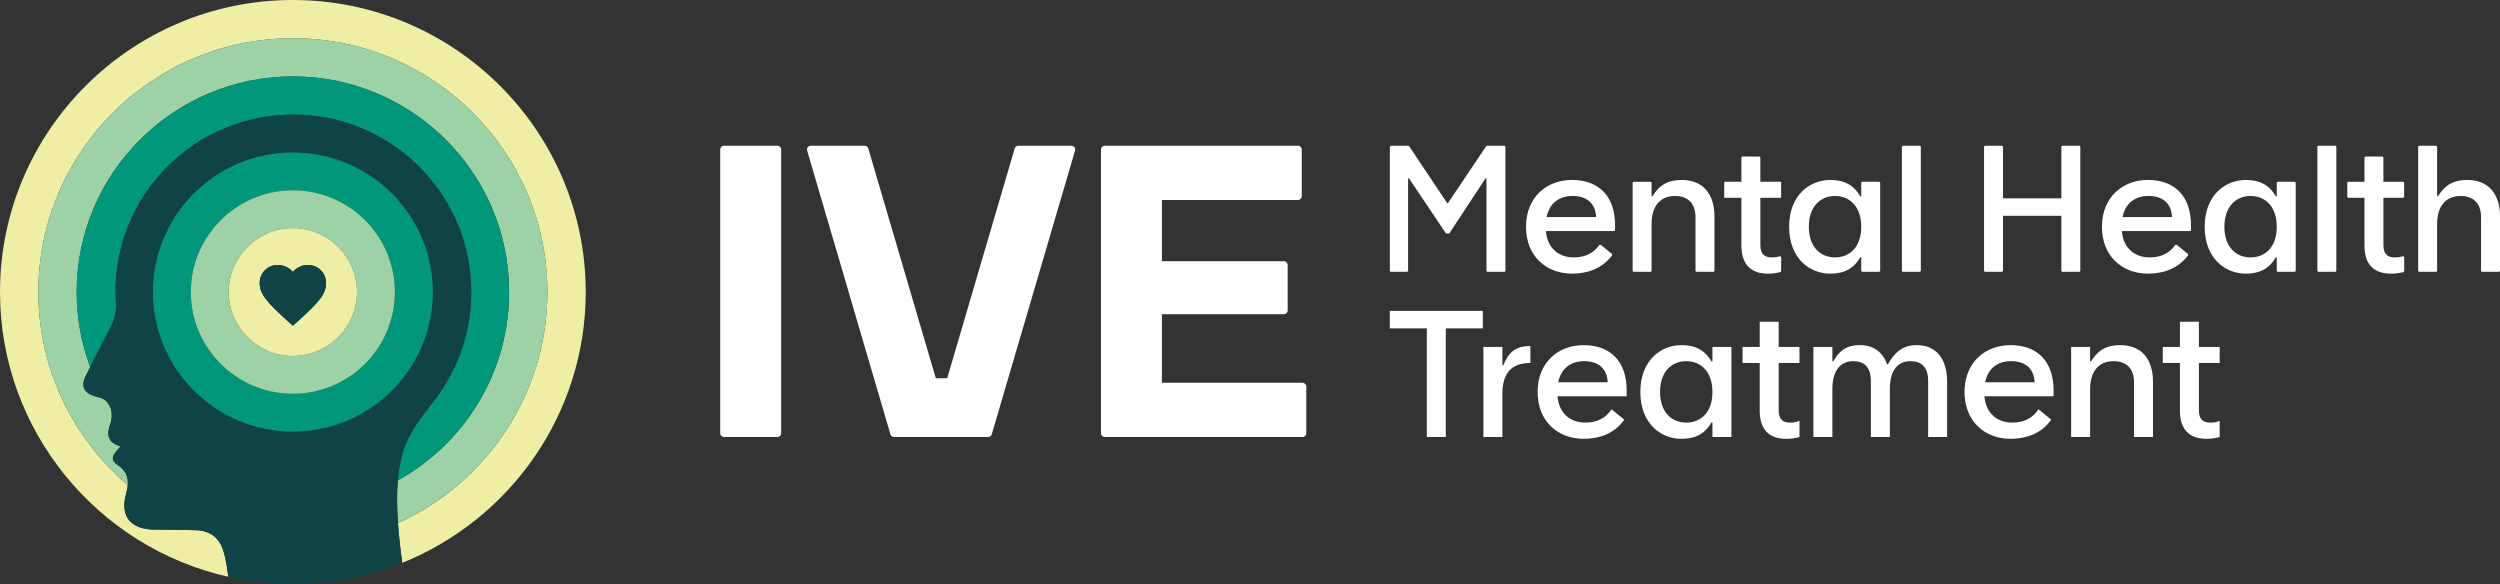
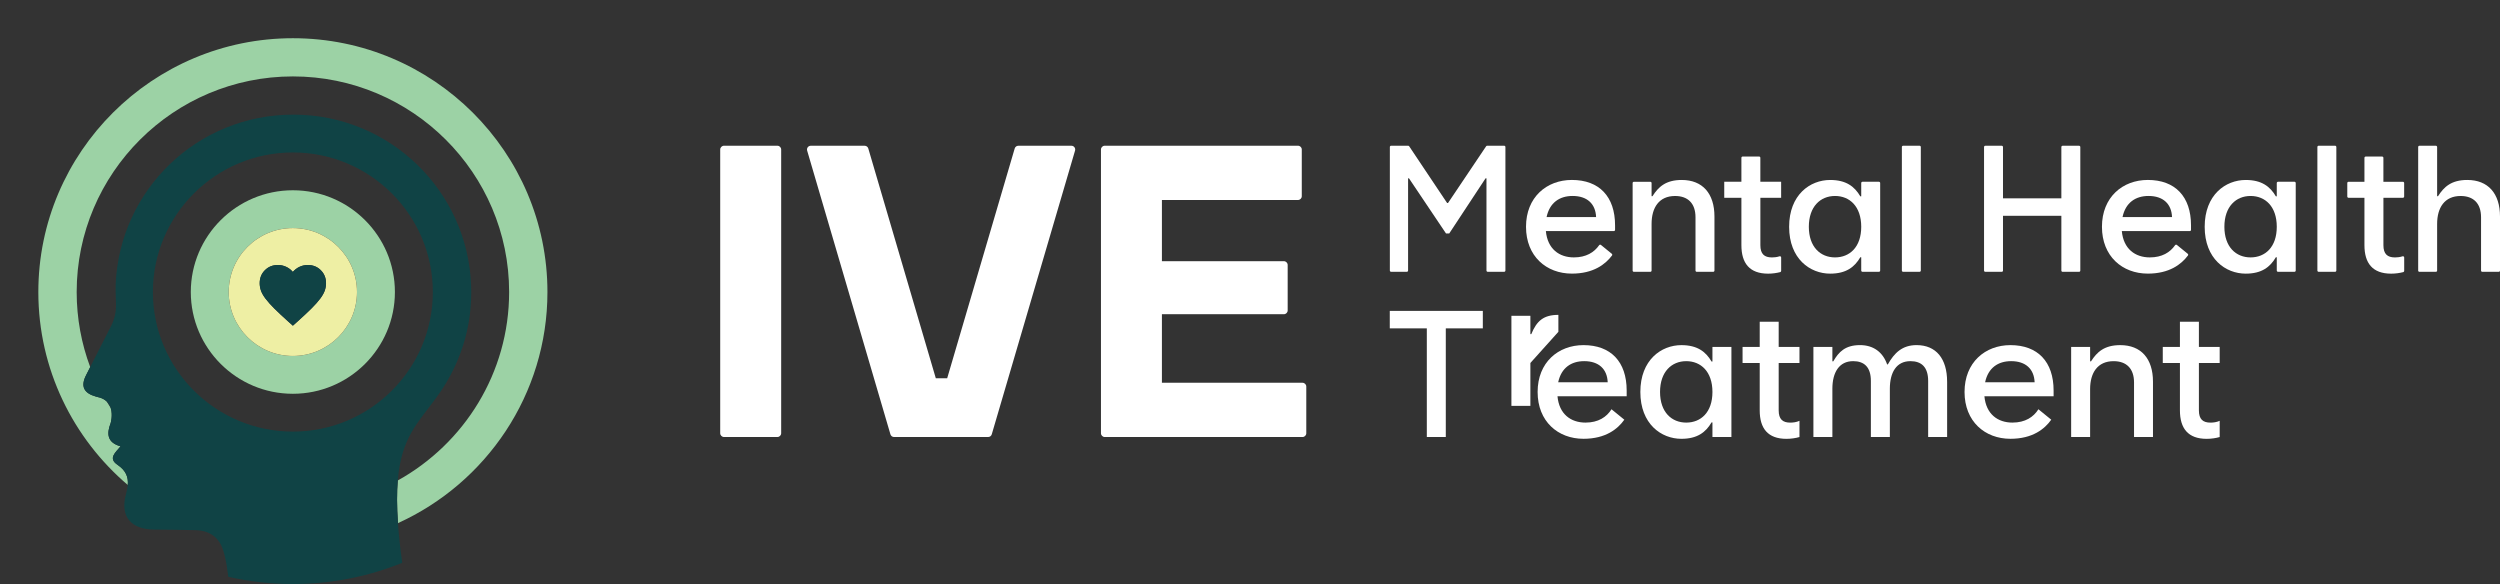
<svg xmlns="http://www.w3.org/2000/svg" fill="none" height="82" viewBox="0 0 351 82" width="351">
  <rect x="0" y="0" width="351" height="82" fill="#333333" stroke="none" />
  <clipPath id="a">
    <path d="m0 0h351v82h-351z" />
  </clipPath>
  <g clip-path="url(#a)">
-     <path d="m41.117 0c-22.672 0-41.117 18.392-41.117 41 0 19.504 13.732 35.858 32.057 39.984-.246-2.079-.614-3.797-1.115-4.652-.929-1.583-2.415-1.879-3.547-1.9-1.915-.036-3.595-.069-5.717-.081-3.296-.021-4.863-1.825-3.976-5.013.123-.445.21-.858.24-1.243-7.679-6.54-12.56-16.256-12.56-27.092 0-19.65 16.033-35.634 35.736-35.634 19.703 0 35.736 15.987 35.736 35.634 0 14.404-8.62 26.829-20.98 32.443.117 1.649.312 3.493.602 5.578 15.083-6.08 25.759-20.827 25.759-38.021 0-22.611-18.445-41.003-41.117-41.003z" fill="#eeefa4" />
    <path d="m16.488 65.251c-1.345-.92-.267-1.721.44-2.587-1.864-.52-1.986-1.739-1.393-3.26 0 0 .333-1.109.015-2.115-.198-.308-.39-.616-.575-.929-.135-.126-.285-.242-.467-.338-.399-.209-.596-.218-1.028-.341-1.723-.484-2.199-1.449-1.378-3.035l.563-1.108c-1.228-3.284-1.9-6.833-1.9-10.538 0-16.692 13.618-30.271 30.358-30.271 16.74 0 30.358 13.579 30.358 30.271 0 11.365-6.316 21.281-15.628 26.456-.138 1.655-.141 3.618.027 5.987 12.363-5.614 20.98-18.04 20.98-32.443 0-19.65-16.033-35.634-35.736-35.634-19.703 0-35.742 15.984-35.742 35.634 0 10.836 4.881 20.552 12.56 27.092.096-1.141-.273-2.035-1.453-2.841z" fill="#9cd2a5" />
-     <path d="m71.475 41c0-16.692-13.618-30.271-30.358-30.271-16.74 0-30.358 13.579-30.358 30.271 0 3.705.674 7.254 1.9 10.538l2.96-5.82c.5-.983.716-2.079.659-3.182-.054-1.022-.042-1.924-.042-2.638.578-13.244 11.524-23.806 24.95-23.806 13.426 0 24.503 10.693 24.956 24.051v.107c.006.248.018.496.018.747 0 .093-.006.179-.006.272 0 .281-.009.565-.021.846-.003.09-.006.179-.012.269-.138 2.737-.74 5.476-1.843 8.106-.054.129-.108.257-.162.383-.087.2-.177.397-.27.598-.725 1.557-1.603 3.033-2.622 4.395-2.517 3.481-4.869 5.488-5.381 11.589 9.312-5.175 15.628-15.091 15.628-26.456z" fill="#00977b" />
-     <path d="m14.975 56.359c.186.314.381.621.575.929-.105-.338-.288-.66-.575-.929z" fill="#00977b" />
    <path d="m55.847 67.456c.512-6.098 2.864-8.106 5.381-11.589 1.019-1.362 1.897-2.835 2.622-4.395.093-.197.183-.397.27-.598.054-.126.108-.254.162-.383 1.103-2.629 1.705-5.369 1.843-8.105.006-.09.009-.179.012-.269.012-.281.021-.565.021-.846 0-.09.006-.179.006-.272 0-.251-.012-.499-.018-.747 0-.036 0-.072 0-.107-.452-13.358-11.449-24.051-24.956-24.051-13.507 0-24.371 10.562-24.95 23.806 0 .711-.012 1.616.042 2.638.057 1.099-.159 2.199-.659 3.182l-2.96 5.82-.563 1.109c-.821 1.586-.345 2.551 1.378 3.035.434.122.629.132 1.028.341.183.096.336.212.467.338.288.269.47.592.575.929.318 1.01-.015 2.115-.015 2.115-.593 1.521-.47 2.74 1.393 3.26-.707.866-1.789 1.667-.44 2.587 1.183.81 1.549 1.703 1.453 2.841-.033.385-.117.798-.24 1.243-.884 3.188.68 4.995 3.976 5.013 2.121.012 3.802.045 5.717.081 1.133.021 2.619.317 3.547 1.9.5.855.869 2.572 1.115 4.652 2.918.657 5.948 1.016 9.061 1.016 5.429 0 10.61-1.064 15.359-2.979-.291-2.088-.485-3.929-.602-5.578-.168-2.369-.165-4.332-.027-5.987zm-14.729-46.052c10.837 0 19.652 8.79 19.652 19.596 0 10.806-8.815 19.596-19.652 19.596-10.837 0-19.652-8.79-19.652-19.596 0-10.806 8.815-19.596 19.652-19.596z" fill="#104345" />
-     <path d="m41.117 60.596c10.837 0 19.652-8.79 19.652-19.596 0-10.806-8.815-19.596-19.652-19.596-10.837 0-19.652 8.79-19.652 19.596 0 10.806 8.815 19.596 19.652 19.596zm0-33.883c7.901 0 14.328 6.409 14.328 14.287 0 7.879-6.427 14.287-14.328 14.287-7.901 0-14.328-6.409-14.328-14.287 0-7.878 6.427-14.287 14.328-14.287z" fill="#00977b" />
    <path d="m41.117 55.287c7.901 0 14.328-6.409 14.328-14.287s-6.427-14.287-14.328-14.287c-7.901 0-14.328 6.409-14.328 14.287s6.427 14.287 14.328 14.287zm0-23.265c4.965 0 9.004 4.027 9.004 8.978s-4.039 8.978-9.004 8.978c-4.965 0-9.004-4.027-9.004-8.978s4.039-8.978 9.004-8.978z" fill="#9cd2a5" />
    <path d="m41.117 49.978c4.965 0 9.004-4.027 9.004-8.978 0-4.951-4.039-8.978-9.004-8.978-4.965 0-9.004 4.027-9.004 8.978 0 4.95 4.039 8.978 9.004 8.978zm-3.925-12.04c.488-.487 1.1-.732 1.828-.732.405 0 .788.087 1.153.254.366.17.68.409.944.72.264-.311.578-.55.944-.72.365-.17.749-.254 1.153-.254.731 0 1.339.245 1.828.732s.734 1.097.734 1.823c0 .355-.06.705-.18 1.046-.12.341-.333.714-.635 1.12-.303.406-.71.864-1.222 1.374-.512.511-1.159 1.117-1.944 1.823l-.674.604-.674-.604c-.785-.705-1.432-1.312-1.945-1.823-.512-.511-.92-.968-1.222-1.374-.303-.406-.515-.78-.635-1.12-.12-.341-.18-.69-.18-1.046 0-.729.246-1.335.734-1.823z" fill="#eeefa4" />
    <path d="m37.276 41.924c.303.406.71.863 1.222 1.374.512.511 1.16 1.117 1.945 1.823l.674.604.674-.604c.785-.705 1.432-1.312 1.945-1.823.512-.511.92-.968 1.222-1.374.303-.406.515-.78.635-1.12.12-.341.18-.69.18-1.046 0-.729-.246-1.335-.734-1.823s-1.1-.732-1.828-.732c-.405 0-.788.087-1.153.254-.366.17-.68.409-.944.72-.264-.311-.578-.55-.944-.72-.365-.17-.749-.254-1.153-.254-.731 0-1.339.245-1.828.732s-.734 1.097-.734 1.823c0 .355.06.705.18 1.046.12.341.333.714.635 1.12z" fill="#104345" />
    <g fill="#fff">
      <path d="m208.793 20.46h2.391c.099 0 .176.081.176.176v17.349c0 .099-.08.176-.176.176h-2.307c-.099 0-.177-.081-.177-.176v-12.949h-.126l-5.1 7.741h-.455l-5.199-7.741h-.125v12.949c0 .099-.081.176-.177.176h-2.205c-.099 0-.177-.081-.177-.176v-17.349c0-.099.081-.176.177-.176h2.391c.06 0 .113.03.146.078l5.325 7.965h.126l5.351-7.965c.033-.048.087-.078.147-.078z" />
      <path d="m226.578 32.446h-9.537c.228 2.504 1.879 3.693 3.931 3.693 1.711 0 2.85-.708 3.545-1.709.06-.087.177-.105.258-.039l1.519 1.237c.072.06.09.167.033.242-.935 1.249-2.622 2.546-5.633 2.546-3.578 0-6.442-2.429-6.442-6.576s2.891-6.576 6.442-6.576c3.829 0 6.061 2.327 6.061 6.373v.633c0 .099-.081.176-.177.176zm-2.487-1.972c-.074-1.846-1.243-2.961-3.298-2.961-1.828 0-3.221.935-3.653 2.961z" />
      <path d="m240.532 38.165h-2.307c-.099 0-.177-.081-.177-.176v-7.487c0-1.948-1.067-2.985-2.867-2.985-2.26 0-3.299 1.643-3.299 3.92v6.552c0 .099-.081.176-.177.176h-2.307c-.099 0-.177-.081-.177-.176v-12.291c0-.099.081-.176.177-.176h2.307c.099 0 .177.081.177.176v1.846h.126c.835-1.315 1.878-2.277 4.11-2.277 2.919 0 4.591 1.897 4.591 5.133v7.589c0 .099-.081.176-.177.176z" />
      <path d="m247.156 27.768v6.654c0 1.24.558 1.721 1.624 1.721.315 0 .696-.036 1.064-.158.114-.039.231.048.231.167v1.879c0 .081-.051.152-.129.173-.491.131-1.115.218-1.699.218-2.613 0-3.754-1.467-3.754-3.998v-6.654h-2.409v-2.253h2.409v-3.364c0-.099.081-.176.177-.176h2.307c.099 0 .176.081.176.176v3.364h2.919v2.253h-2.919z" />
      <path d="m261.317 27.565v-1.87c0-.099.081-.176.176-.176h2.308c.098 0 .176.081.176.176v12.291c0 .099-.081.176-.176.176h-2.308c-.098 0-.176-.081-.176-.176v-1.87h-.126c-.812 1.392-2.005 2.304-4.237 2.304-2.816 0-5.759-2.074-5.759-6.576 0-4.503 2.943-6.576 5.759-6.576 2.232 0 3.425.911 4.237 2.3h.126zm0 4.275c0-2.859-1.624-4.326-3.68-4.326-2.055 0-3.676 1.494-3.676 4.326s1.624 4.299 3.676 4.299c2.053 0 3.68-1.443 3.68-4.299z" />
      <path d="m269.682 20.636v17.349c0 .099-.081.176-.177.176h-2.307c-.099 0-.176-.081-.176-.176v-17.349c0-.099.08-.176.176-.176h2.307c.099 0 .177.081.177.176z" />
      <path d="m291.899 38.165h-2.307c-.099 0-.177-.081-.177-.176v-7.69h-8.194v7.69c0 .099-.081.176-.177.176h-2.307c-.099 0-.177-.081-.177-.176v-17.349c0-.099.081-.176.177-.176h2.307c.099 0 .177.081.177.176v7.209h8.194v-7.209c0-.099.081-.176.177-.176h2.307c.099 0 .177.081.177.176v17.349c0 .099-.081.176-.177.176z" />
      <path d="m307.441 32.446h-9.537c.227 2.504 1.878 3.693 3.931 3.693 1.711 0 2.849-.708 3.544-1.709.06-.087.177-.105.258-.039l1.519 1.237c.072.06.09.167.033.242-.935 1.249-2.622 2.546-5.633 2.546-3.577 0-6.442-2.429-6.442-6.576s2.892-6.576 6.442-6.576c3.829 0 6.062 2.327 6.062 6.373v.633c0 .099-.081.176-.177.176zm-2.487-1.972c-.075-1.846-1.244-2.961-3.299-2.961-1.828 0-3.221.935-3.652 2.961z" />
      <path d="m319.659 27.565v-1.87c0-.099.081-.176.177-.176h2.307c.099 0 .177.081.177.176v12.291c0 .099-.081.176-.177.176h-2.307c-.099 0-.177-.081-.177-.176v-1.87h-.125c-.812 1.392-2.005 2.304-4.237 2.304-2.817 0-5.759-2.074-5.759-6.576 0-4.503 2.942-6.576 5.759-6.576 2.232 0 3.425.911 4.237 2.3h.125zm0 4.275c0-2.859-1.624-4.326-3.679-4.326s-3.676 1.494-3.676 4.326 1.624 4.299 3.676 4.299 3.679-1.443 3.679-4.299z" />
      <path d="m328.022 20.636v17.349c0 .099-.081.176-.177.176h-2.307c-.099 0-.177-.081-.177-.176v-17.349c0-.099.081-.176.177-.176h2.307c.099 0 .177.081.177.176z" />
      <path d="m334.632 27.768v6.654c0 1.24.557 1.721 1.624 1.721.314 0 .695-.036 1.063-.158.114-.039.231.048.231.167v1.879c0 .081-.051.152-.129.173-.491.132-1.115.218-1.699.218-2.613 0-3.754-1.467-3.754-3.998v-6.654h-2.232c-.099 0-.177-.081-.177-.176v-1.897c0-.099.081-.176.177-.176h2.232v-3.364c0-.099.081-.176.177-.176h2.307c.099 0 .177.081.177.176v3.364h2.738c.099 0 .177.081.177.176v1.897c0 .099-.081.176-.177.176h-2.738z" />
      <path d="m350.823 38.165h-2.307c-.099 0-.177-.081-.177-.176v-7.487c0-1.948-1.066-2.985-2.867-2.985-2.259 0-3.299 1.643-3.299 3.92v6.552c0 .099-.081.176-.177.176h-2.307c-.099 0-.177-.081-.177-.176v-17.349c0-.099.081-.176.177-.176h2.307c.099 0 .177.081.177.176v6.904h.126c.836-1.315 1.879-2.277 4.111-2.277 2.918 0 4.59 1.897 4.59 5.133v7.589c0 .099-.081.176-.177.176z" />
      <path d="m208.19 46.103h-5.201v15.252h-2.664v-15.252h-5.201v-2.453h13.063v2.453z" />
-       <path d="m214.866 50.961c-2.589 0-3.931 1.341-3.931 4.377v6.02h-2.664v-12.647h2.664v2.581h.126c.761-1.87 1.726-2.707 3.805-2.707v2.378z" />
+       <path d="m214.866 50.961v6.02h-2.664v-12.647h2.664v2.581h.126c.761-1.87 1.726-2.707 3.805-2.707v2.378z" />
      <path d="m228.385 55.639h-9.714c.228 2.504 1.879 3.693 3.931 3.693 1.801 0 2.97-.783 3.653-1.873l1.8 1.467c-.913 1.291-2.612 2.68-5.731 2.68-3.578 0-6.442-2.429-6.442-6.576s2.891-6.576 6.442-6.576c3.829 0 6.061 2.327 6.061 6.373v.81zm-2.664-1.972c-.075-1.846-1.243-2.961-3.298-2.961-1.828 0-3.221.935-3.653 2.961z" />
      <path d="m240.427 50.758v-2.05h2.664v12.647h-2.664v-2.05h-.126c-.812 1.392-2.004 2.304-4.237 2.304-2.816 0-5.758-2.074-5.758-6.576s2.942-6.576 5.758-6.576c2.233 0 3.425.911 4.237 2.3zm0 4.275c0-2.859-1.624-4.326-3.679-4.326-2.056 0-3.677 1.494-3.677 4.326s1.624 4.299 3.677 4.299c2.052 0 3.679-1.443 3.679-4.299z" />
      <path d="m249.727 50.961v6.654c0 1.24.558 1.721 1.624 1.721.381 0 .863-.051 1.295-.254v2.277c-.507.152-1.193.254-1.828.254-2.613 0-3.754-1.467-3.754-3.998v-6.654h-2.409v-2.253h2.409v-3.54h2.663v3.54h2.919v2.253z" />
      <path d="m273.377 53.59v7.765h-2.664v-7.867c0-1.948-.938-2.782-2.487-2.782-1.978 0-2.891 1.593-2.891 3.869v6.779h-2.664v-7.867c0-1.948-.938-2.782-2.487-2.782-1.977 0-2.918 1.593-2.918 3.869v6.779h-2.664v-12.647h2.664v2.023h.126c.761-1.315 1.675-2.277 3.754-2.277 1.852 0 3.197.962 3.805 2.707h.102c.914-1.619 2.028-2.707 4.033-2.707 2.738 0 4.288 1.897 4.288 5.133z" />
      <path d="m288.325 55.639h-9.714c.228 2.504 1.879 3.693 3.931 3.693 1.801 0 2.969-.783 3.652-1.873l1.801 1.467c-.914 1.291-2.613 2.68-5.732 2.68-3.577 0-6.442-2.429-6.442-6.576s2.892-6.576 6.442-6.576c3.83 0 6.062 2.327 6.062 6.373v.81zm-2.664-1.972c-.075-1.846-1.243-2.961-3.299-2.961-1.827 0-3.221.935-3.652 2.961z" />
      <path d="m302.281 61.356h-2.663v-7.663c0-1.948-1.067-2.985-2.868-2.985-2.259 0-3.298 1.643-3.298 3.92v6.728h-2.664v-12.647h2.664v2.023h.125c.836-1.315 1.879-2.277 4.111-2.277 2.919 0 4.59 1.897 4.59 5.133v7.765z" />
      <path d="m308.726 50.961v6.654c0 1.24.557 1.721 1.624 1.721.381 0 .863-.051 1.294-.254v2.277c-.506.152-1.192.254-1.827.254-2.613 0-3.755-1.467-3.755-3.998v-6.654h-2.408v-2.253h2.408v-3.54h2.664v3.54h2.918v2.253z" />
      <path d="m109.677 20.992v39.832c0 .293-.24.532-.533.532h-7.494c-.293 0-.533-.239-.533-.532v-39.832c0-.293.24-.532.533-.532h7.494c.293 0 .533.239.533.532z" />
      <path d="m113.833 20.463h7.562c.237 0 .447.155.513.382l9.48 32.264h1.597l9.48-32.264c.066-.227.276-.382.512-.382h7.449c.357 0 .611.341.512.681l-11.694 39.832c-.066.227-.276.382-.512.382h-13.205c-.236 0-.446-.155-.512-.382l-11.691-39.832c-.099-.341.155-.681.512-.681z" />
      <path d="m183.403 54.272v6.555c0 .293-.24.532-.534.532h-27.76c-.294 0-.533-.239-.533-.532v-39.835c0-.293.239-.532.533-.532h27.128c.294 0 .533.239.533.532v6.555c0 .293-.239.532-.533.532h-19.104v8.592h17.124c.293 0 .533.239.533.532v6.382c0 .293-.24.532-.533.532h-17.124v9.623h19.736c.294 0 .534.239.534.532z" />
    </g>
  </g>
</svg>